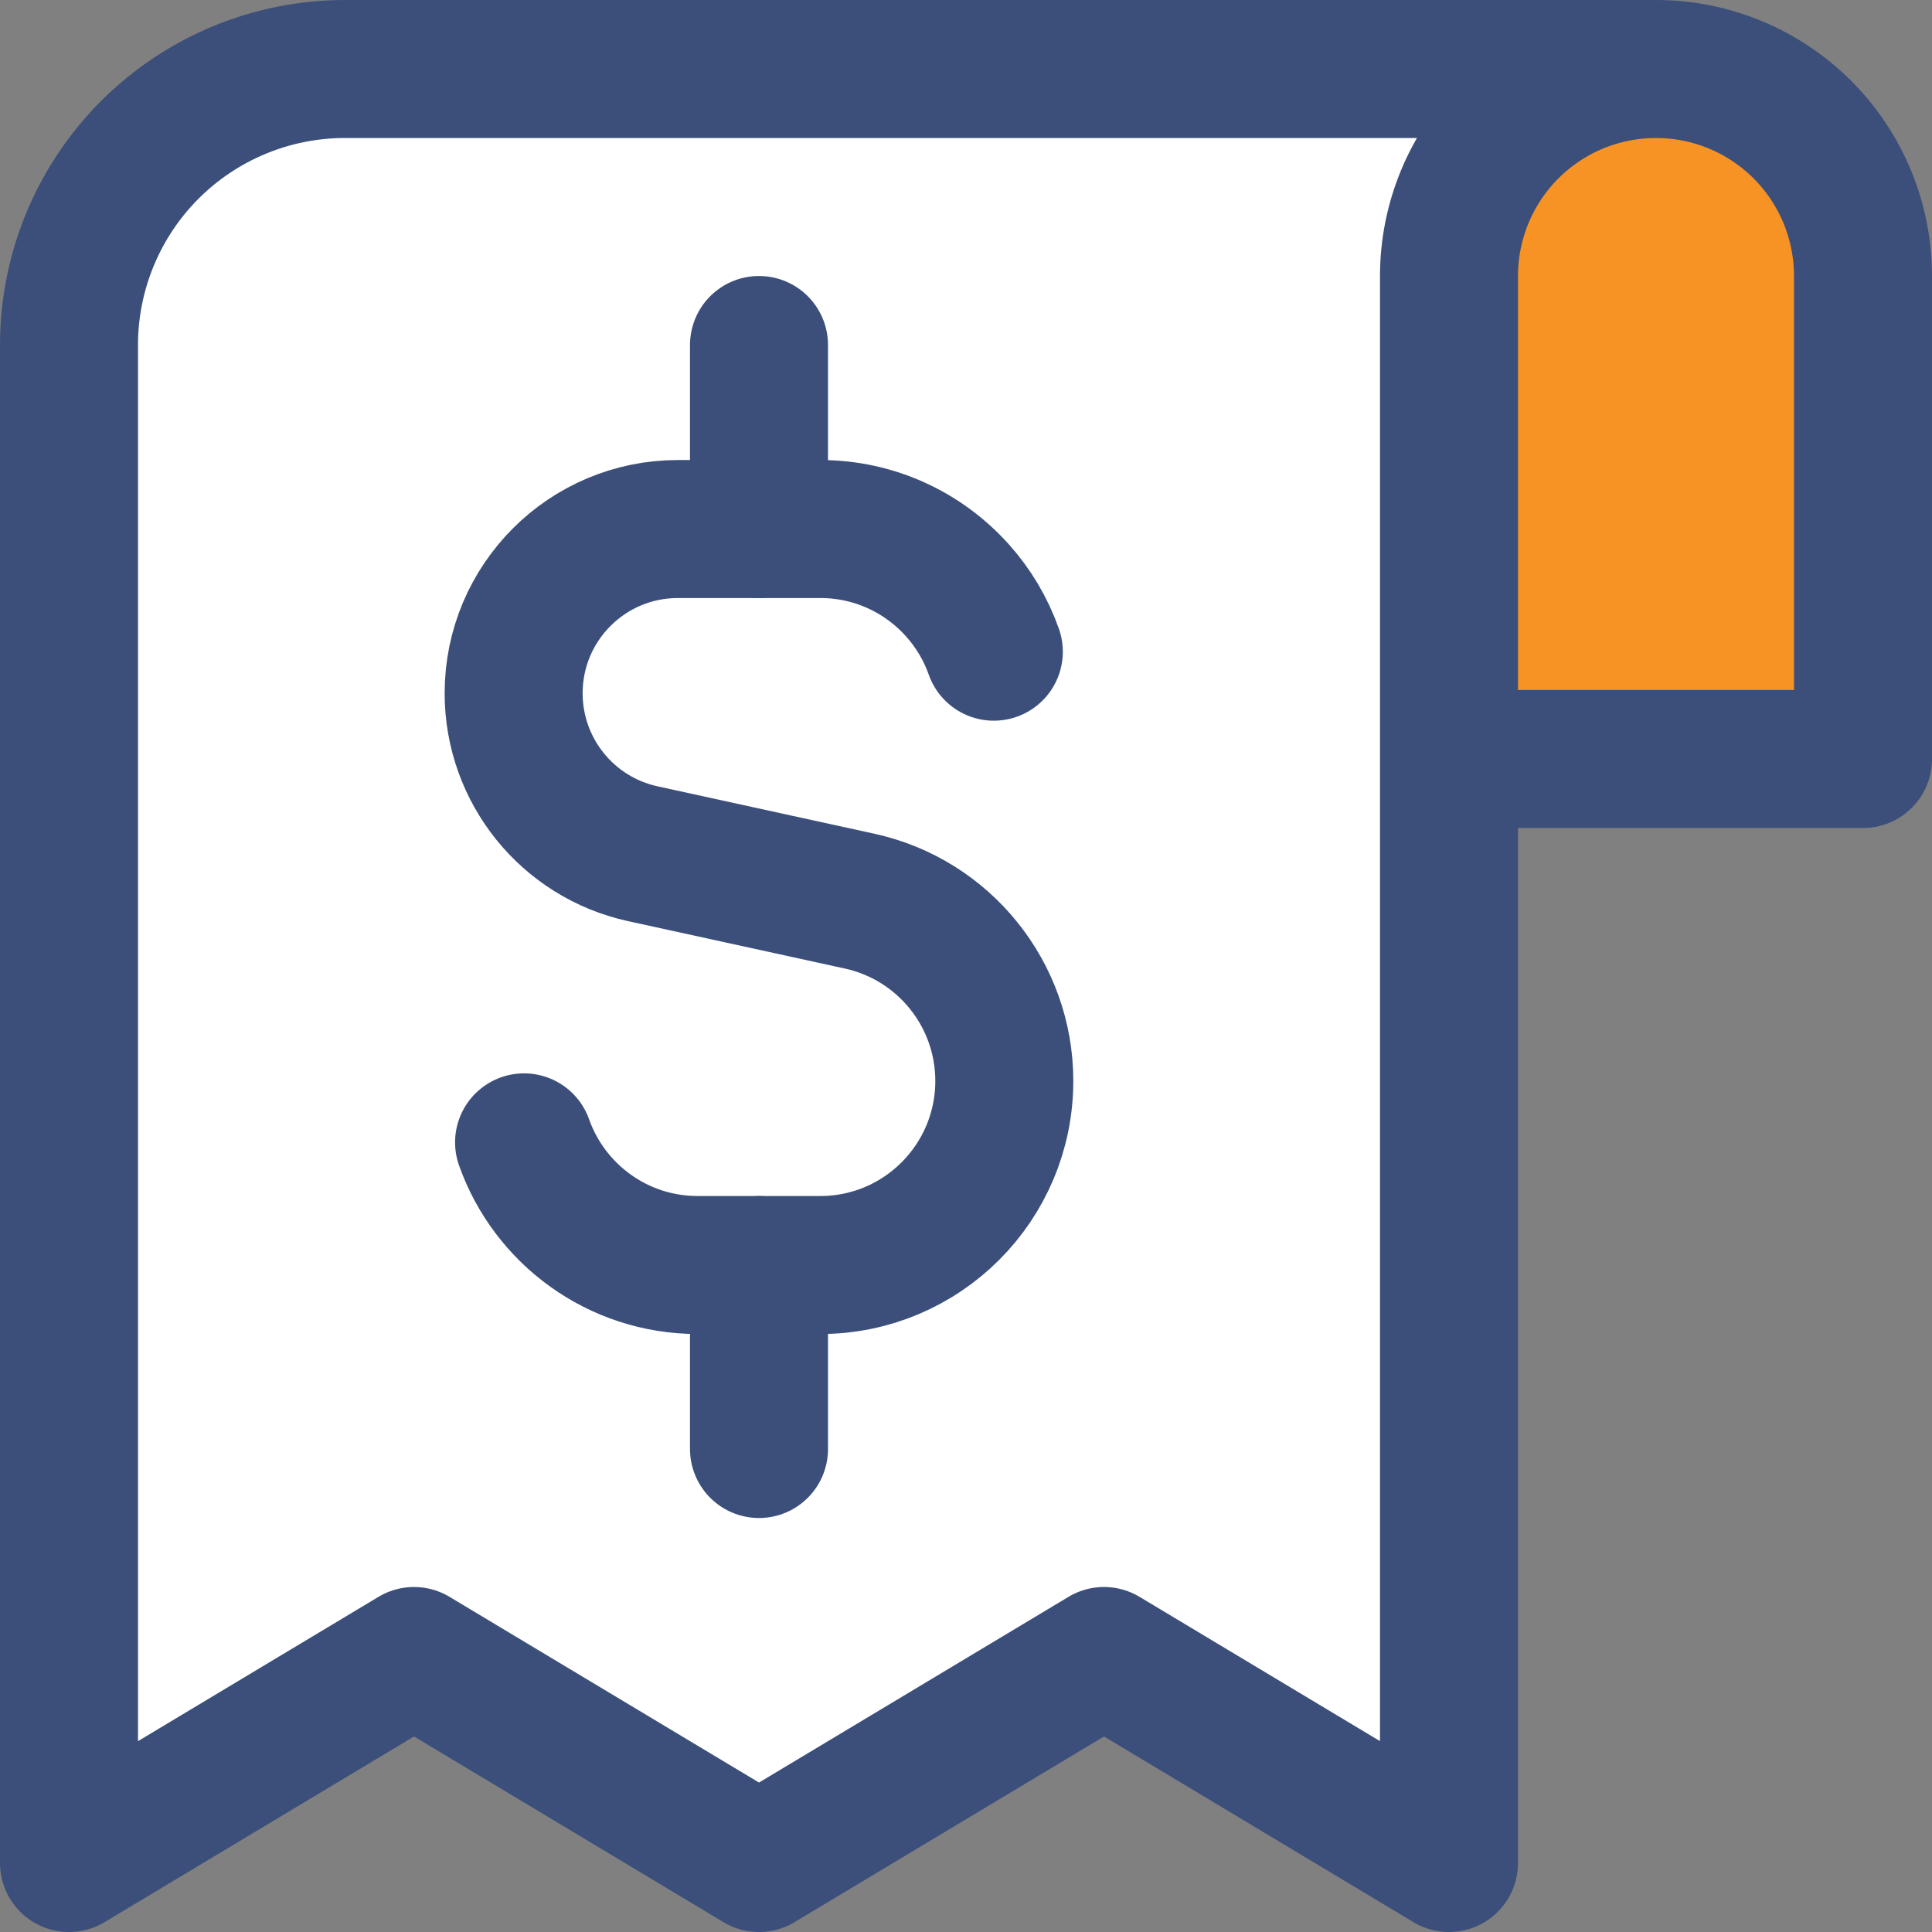
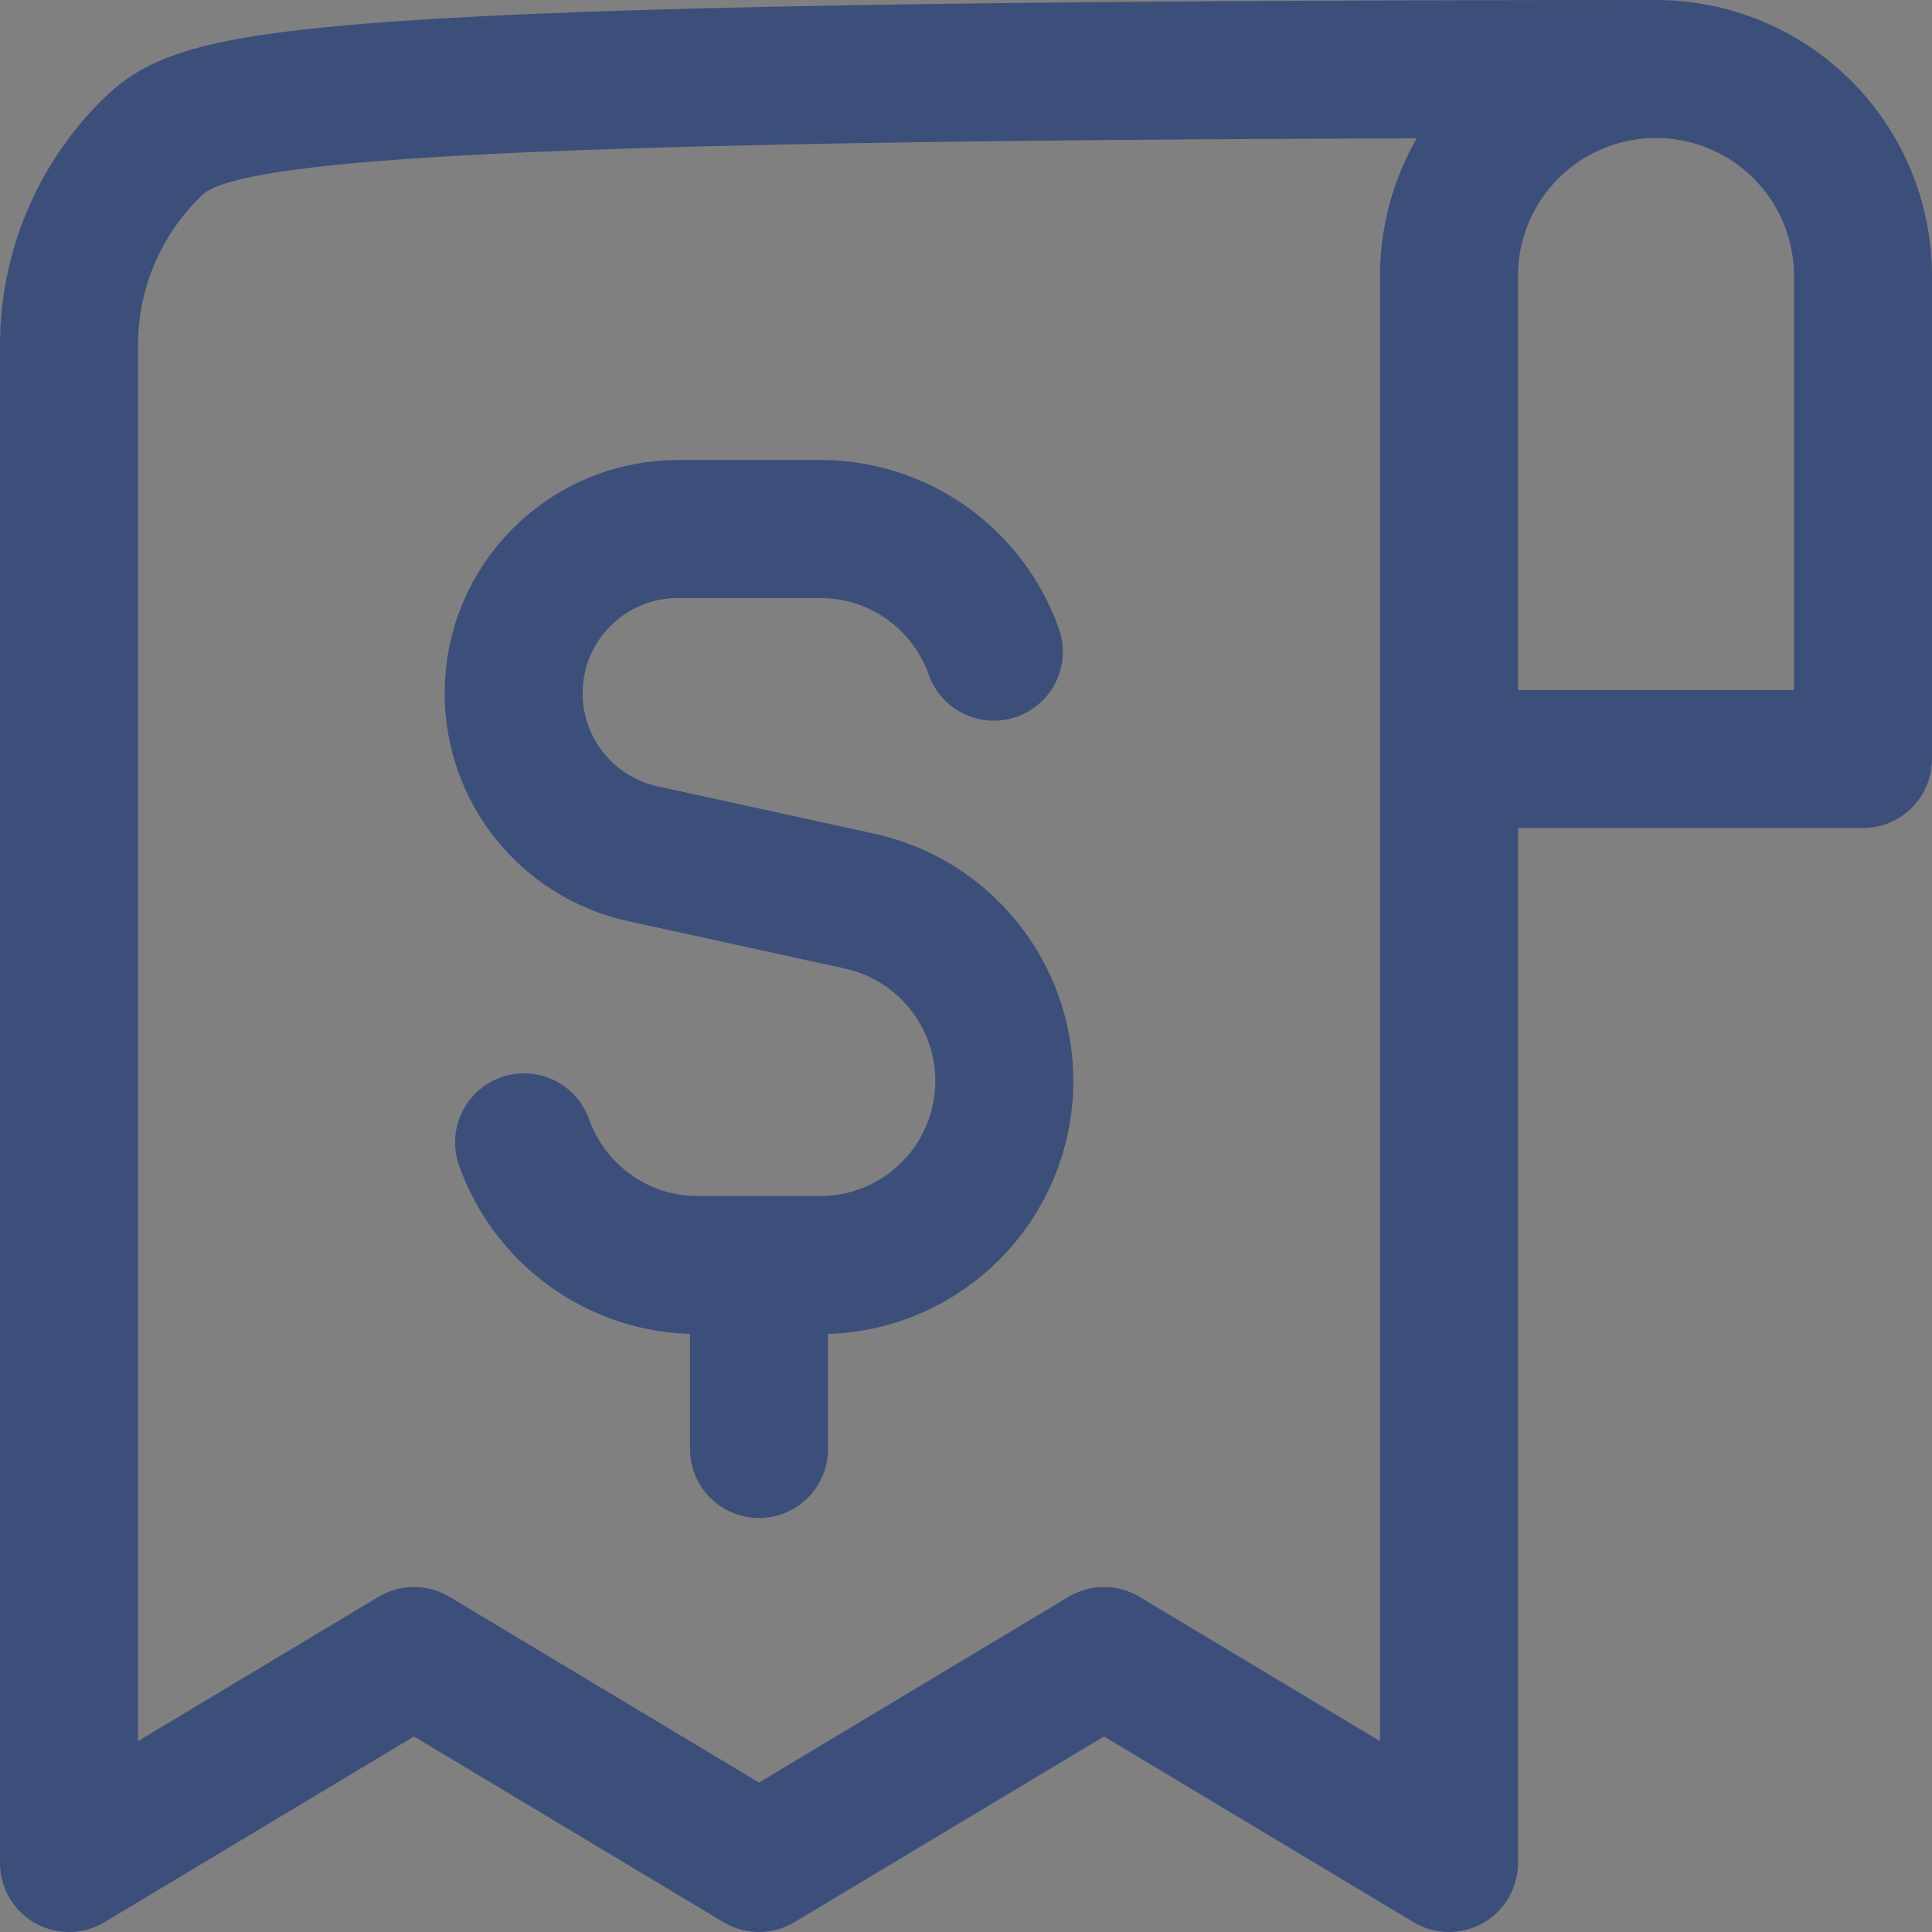
<svg xmlns="http://www.w3.org/2000/svg" width="35" height="35" viewBox="0 0 35 35" fill="none">
  <rect x="0" y="0" width="35" height="35" fill="#808080" stroke="none" />
  <g clip-path="url(#clip0_9146_181562)">
-     <path d="M30 1.25H6.25C4.924 1.25 3.652 1.777 2.714 2.714C1.777 3.652 1.25 4.924 1.25 6.25V33.75L7.5 30L13.75 33.75L20 30L26.25 33.75V5C26.25 4.005 26.645 3.052 27.348 2.348C28.052 1.645 29.006 1.25 30 1.25ZM30 1.25C30.994 1.25 31.948 1.645 32.652 2.348C33.355 3.052 33.75 4.005 33.75 5V13.75H26.25" fill="white" />
-     <path d="M26.25 5V13.75H33.75V5C33.75 4.005 33.355 3.052 32.652 2.348C31.948 1.645 30.994 1.25 30 1.25C29.006 1.25 28.052 1.645 27.348 2.348C26.645 3.052 26.25 4.005 26.25 5Z" fill="#F79324" />
-     <path d="M30 1.25H6.25C4.924 1.25 3.652 1.777 2.714 2.714C1.777 3.652 1.25 4.924 1.25 6.25V33.75L7.5 30L13.75 33.75L20 30L26.25 33.75V5C26.25 4.005 26.645 3.052 27.348 2.348C28.052 1.645 29.006 1.25 30 1.25ZM30 1.25C30.994 1.25 31.948 1.645 32.652 2.348C33.355 3.052 33.75 4.005 33.75 5V13.75H26.25" stroke="#3B4F7A" stroke-width="2.5" stroke-linecap="round" stroke-linejoin="round" />
+     <path d="M30 1.25C4.924 1.25 3.652 1.777 2.714 2.714C1.777 3.652 1.25 4.924 1.25 6.25V33.75L7.5 30L13.75 33.75L20 30L26.25 33.75V5C26.25 4.005 26.645 3.052 27.348 2.348C28.052 1.645 29.006 1.25 30 1.25ZM30 1.25C30.994 1.25 31.948 1.645 32.652 2.348C33.355 3.052 33.75 4.005 33.75 5V13.75H26.25" stroke="#3B4F7A" stroke-width="2.5" stroke-linecap="round" stroke-linejoin="round" />
    <path d="M18.004 11.806C17.858 11.392 17.632 11.015 17.345 10.695C16.734 10.013 15.848 9.584 14.86 9.584H12.28C10.637 9.584 9.305 10.916 9.305 12.559C9.305 13.957 10.278 15.167 11.644 15.466L15.573 16.325C17.103 16.66 18.194 18.016 18.194 19.582C18.194 21.424 16.701 22.917 14.86 22.917H12.638C11.187 22.917 9.952 21.989 9.494 20.695" stroke="#3B4F7A" stroke-width="2.5" stroke-linecap="round" stroke-linejoin="round" />
-     <path d="M13.75 9.583V6.25" stroke="#3B4F7A" stroke-width="2.5" stroke-linecap="round" stroke-linejoin="round" />
    <path d="M13.75 26.25V22.917" stroke="#3B4F7A" stroke-width="2.5" stroke-linecap="round" stroke-linejoin="round" />
  </g>
  <defs>
    <clipPath id="clip0_9146_181562">
      <rect width="35" height="35" fill="white" />
    </clipPath>
  </defs>
</svg>